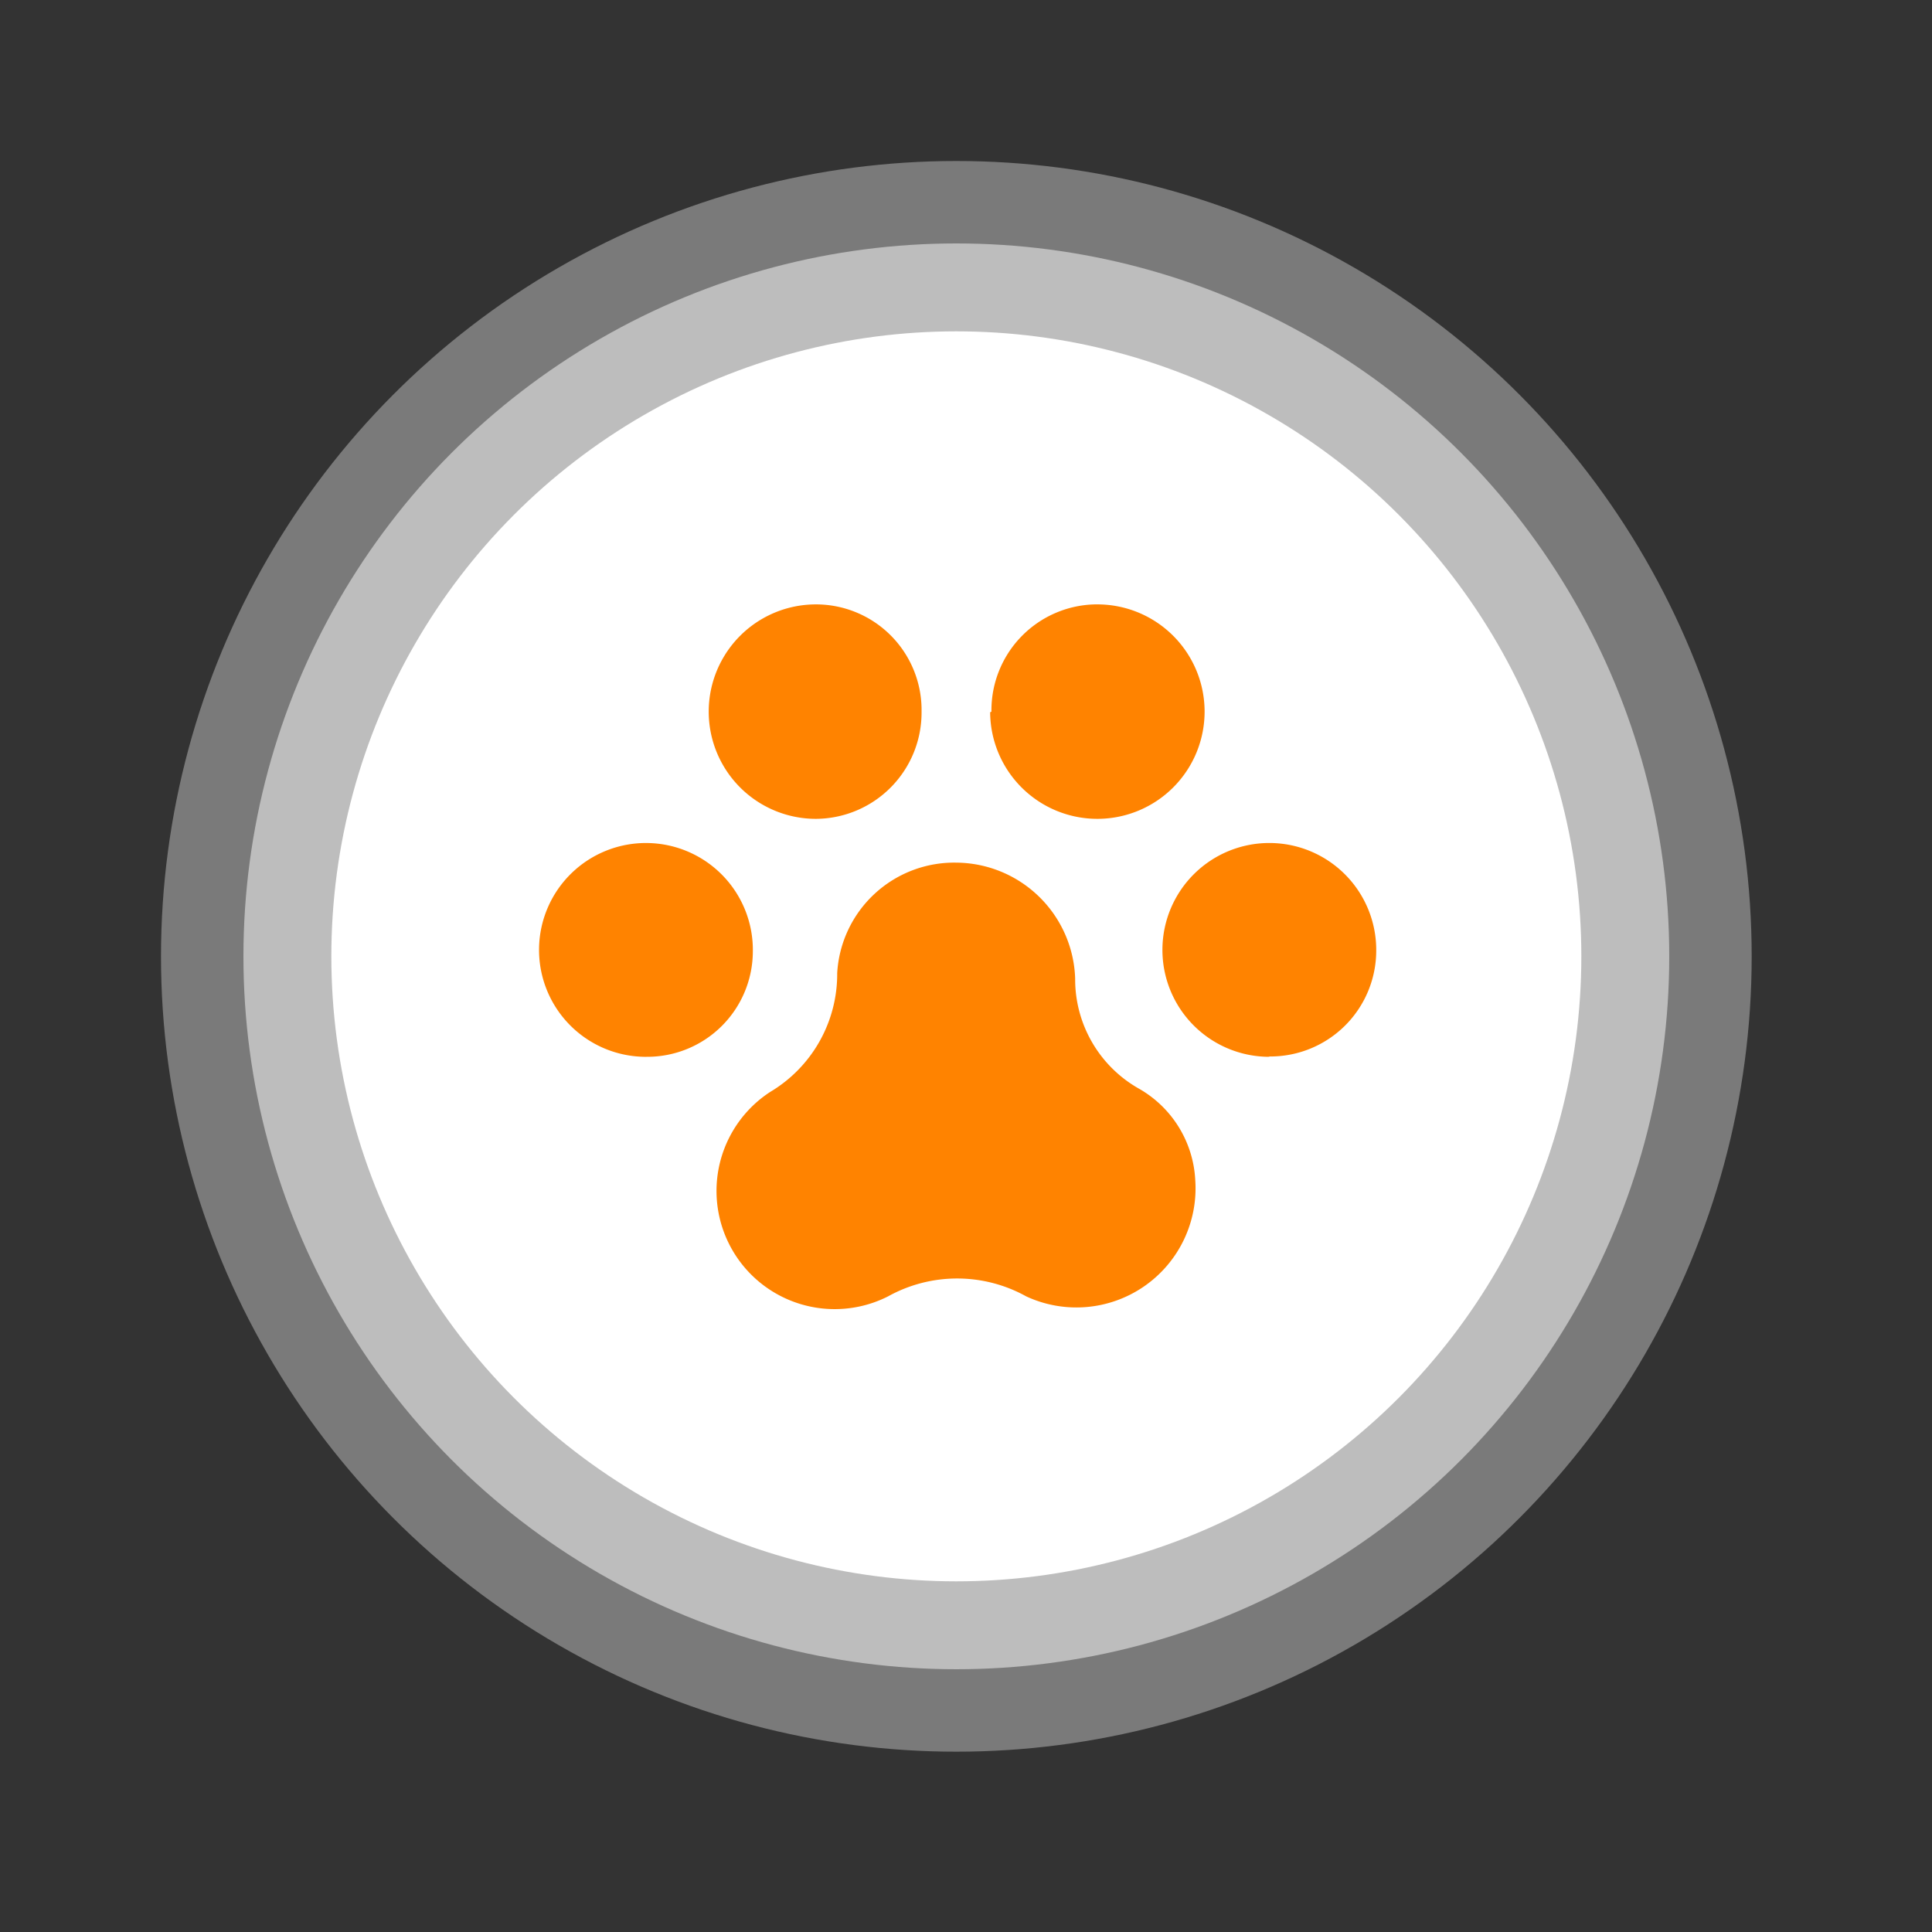
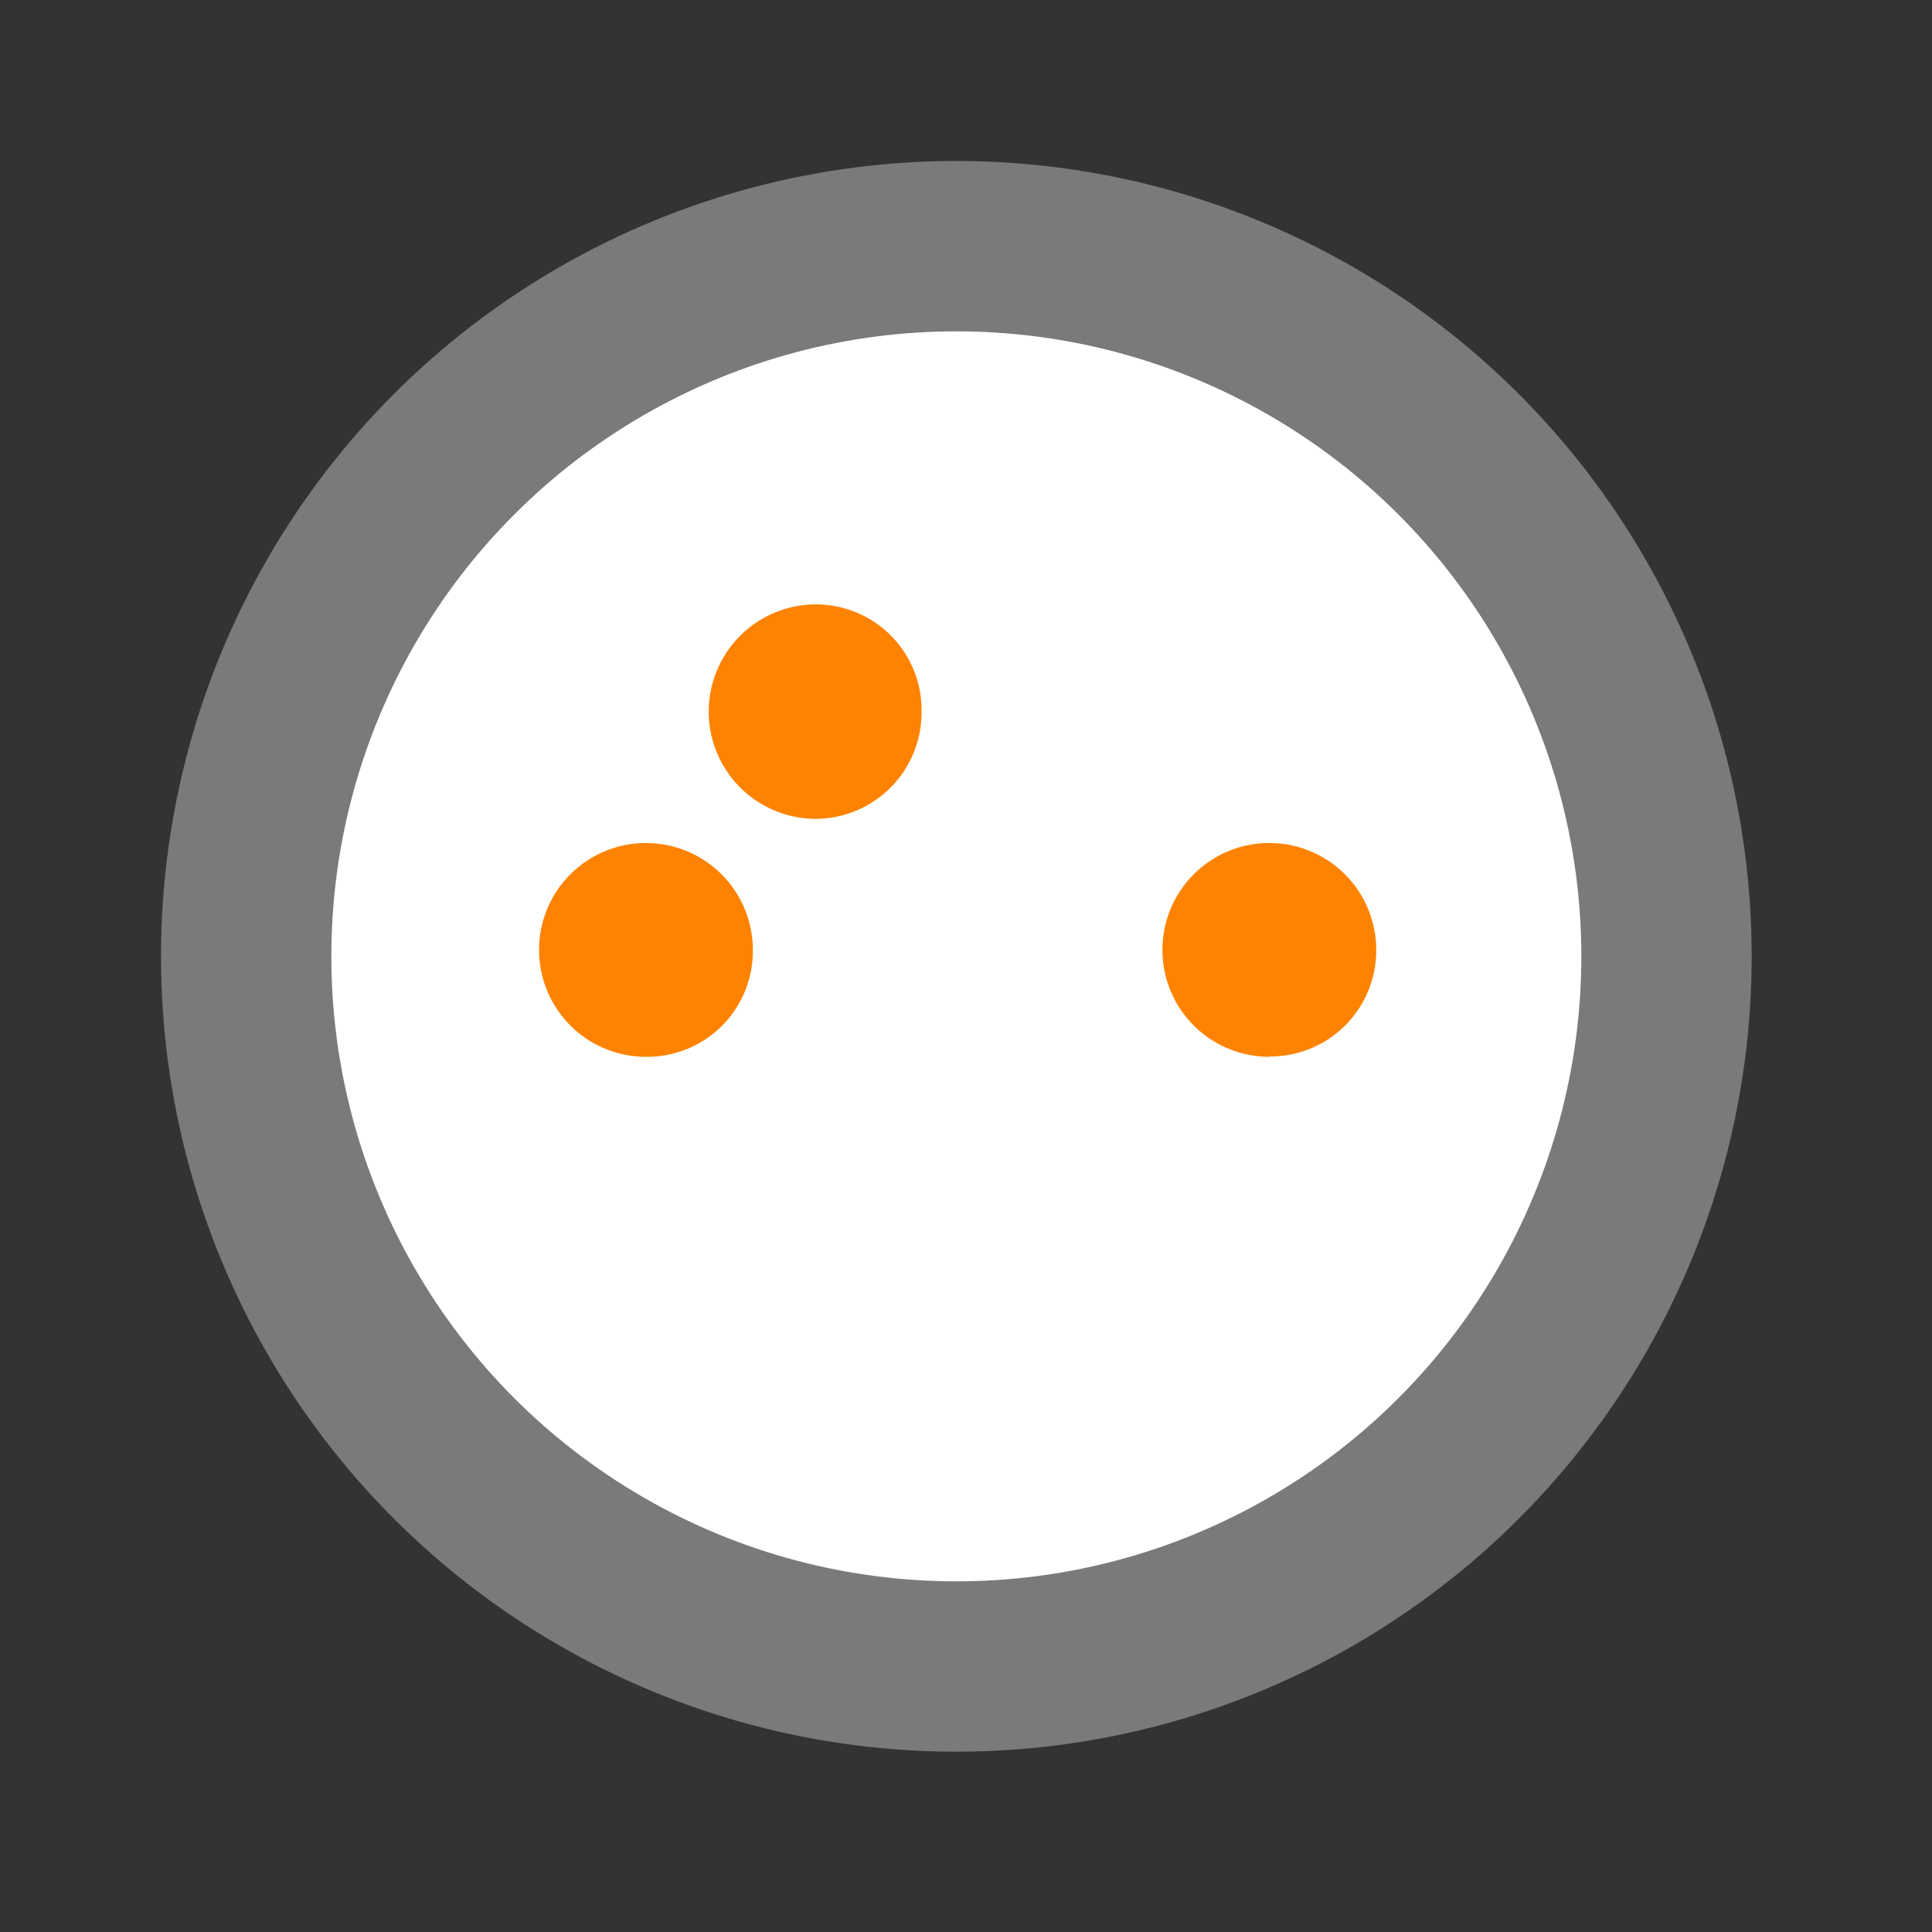
<svg xmlns="http://www.w3.org/2000/svg" id="图层_1" data-name="图层 1" width="60" height="60" viewBox="0 0 60 60">
  <rect x="0" y="0" width="60" height="60" fill="#333333" stroke="none" />
  <defs>
    <style>
      .cls-1, .cls-2, .cls-3 {
        fill: #fff;
      }

      .cls-1 {
        opacity: 0.35;
      }

      .cls-1, .cls-2 {
        isolation: isolate;
      }

      .cls-2 {
        opacity: 0.5;
      }

      .cls-4 {
        fill: #ff8300;
      }
    </style>
  </defs>
  <title>ktico</title>
  <g id="图层_1-2" data-name="图层 1-2">
    <g>
      <circle class="cls-1" cx="29.7" cy="29.7" r="24.7" />
-       <circle class="cls-2" cx="29.7" cy="29.7" r="22.14" />
      <circle class="cls-3" cx="29.7" cy="29.7" r="19.41" />
      <g>
-         <path class="cls-4" d="M37.12,36.65a3.7,3.7,0,0,1-5.25,3.61,4.42,4.42,0,0,0-4.29,0,3.67,3.67,0,0,1-3.66-6.35A4.26,4.26,0,0,0,26,30.22a3.64,3.64,0,0,1,3.7-3.43,3.72,3.72,0,0,1,3.69,3.6,3.9,3.9,0,0,0,2,3.43A3.47,3.47,0,0,1,37.12,36.65Z" />
-         <path class="cls-4" d="M30.79,22.1A3.29,3.29,0,0,1,34,18.77h.06a3.33,3.33,0,1,1-3.31,3.35Z" />
        <path class="cls-4" d="M39.39,32.82a3.32,3.32,0,1,1,3.35-3.29h0a3.29,3.29,0,0,1-3.3,3.28Z" />
        <path class="cls-4" d="M28.62,22.11a3.3,3.3,0,0,1-3.28,3.32h0a3.33,3.33,0,0,1,0-6.66h0A3.28,3.28,0,0,1,28.62,22Z" />
        <path class="cls-4" d="M20,32.82a3.32,3.32,0,1,1,3.38-3.26,3.28,3.28,0,0,1-3.3,3.26Z" />
      </g>
    </g>
  </g>
</svg>